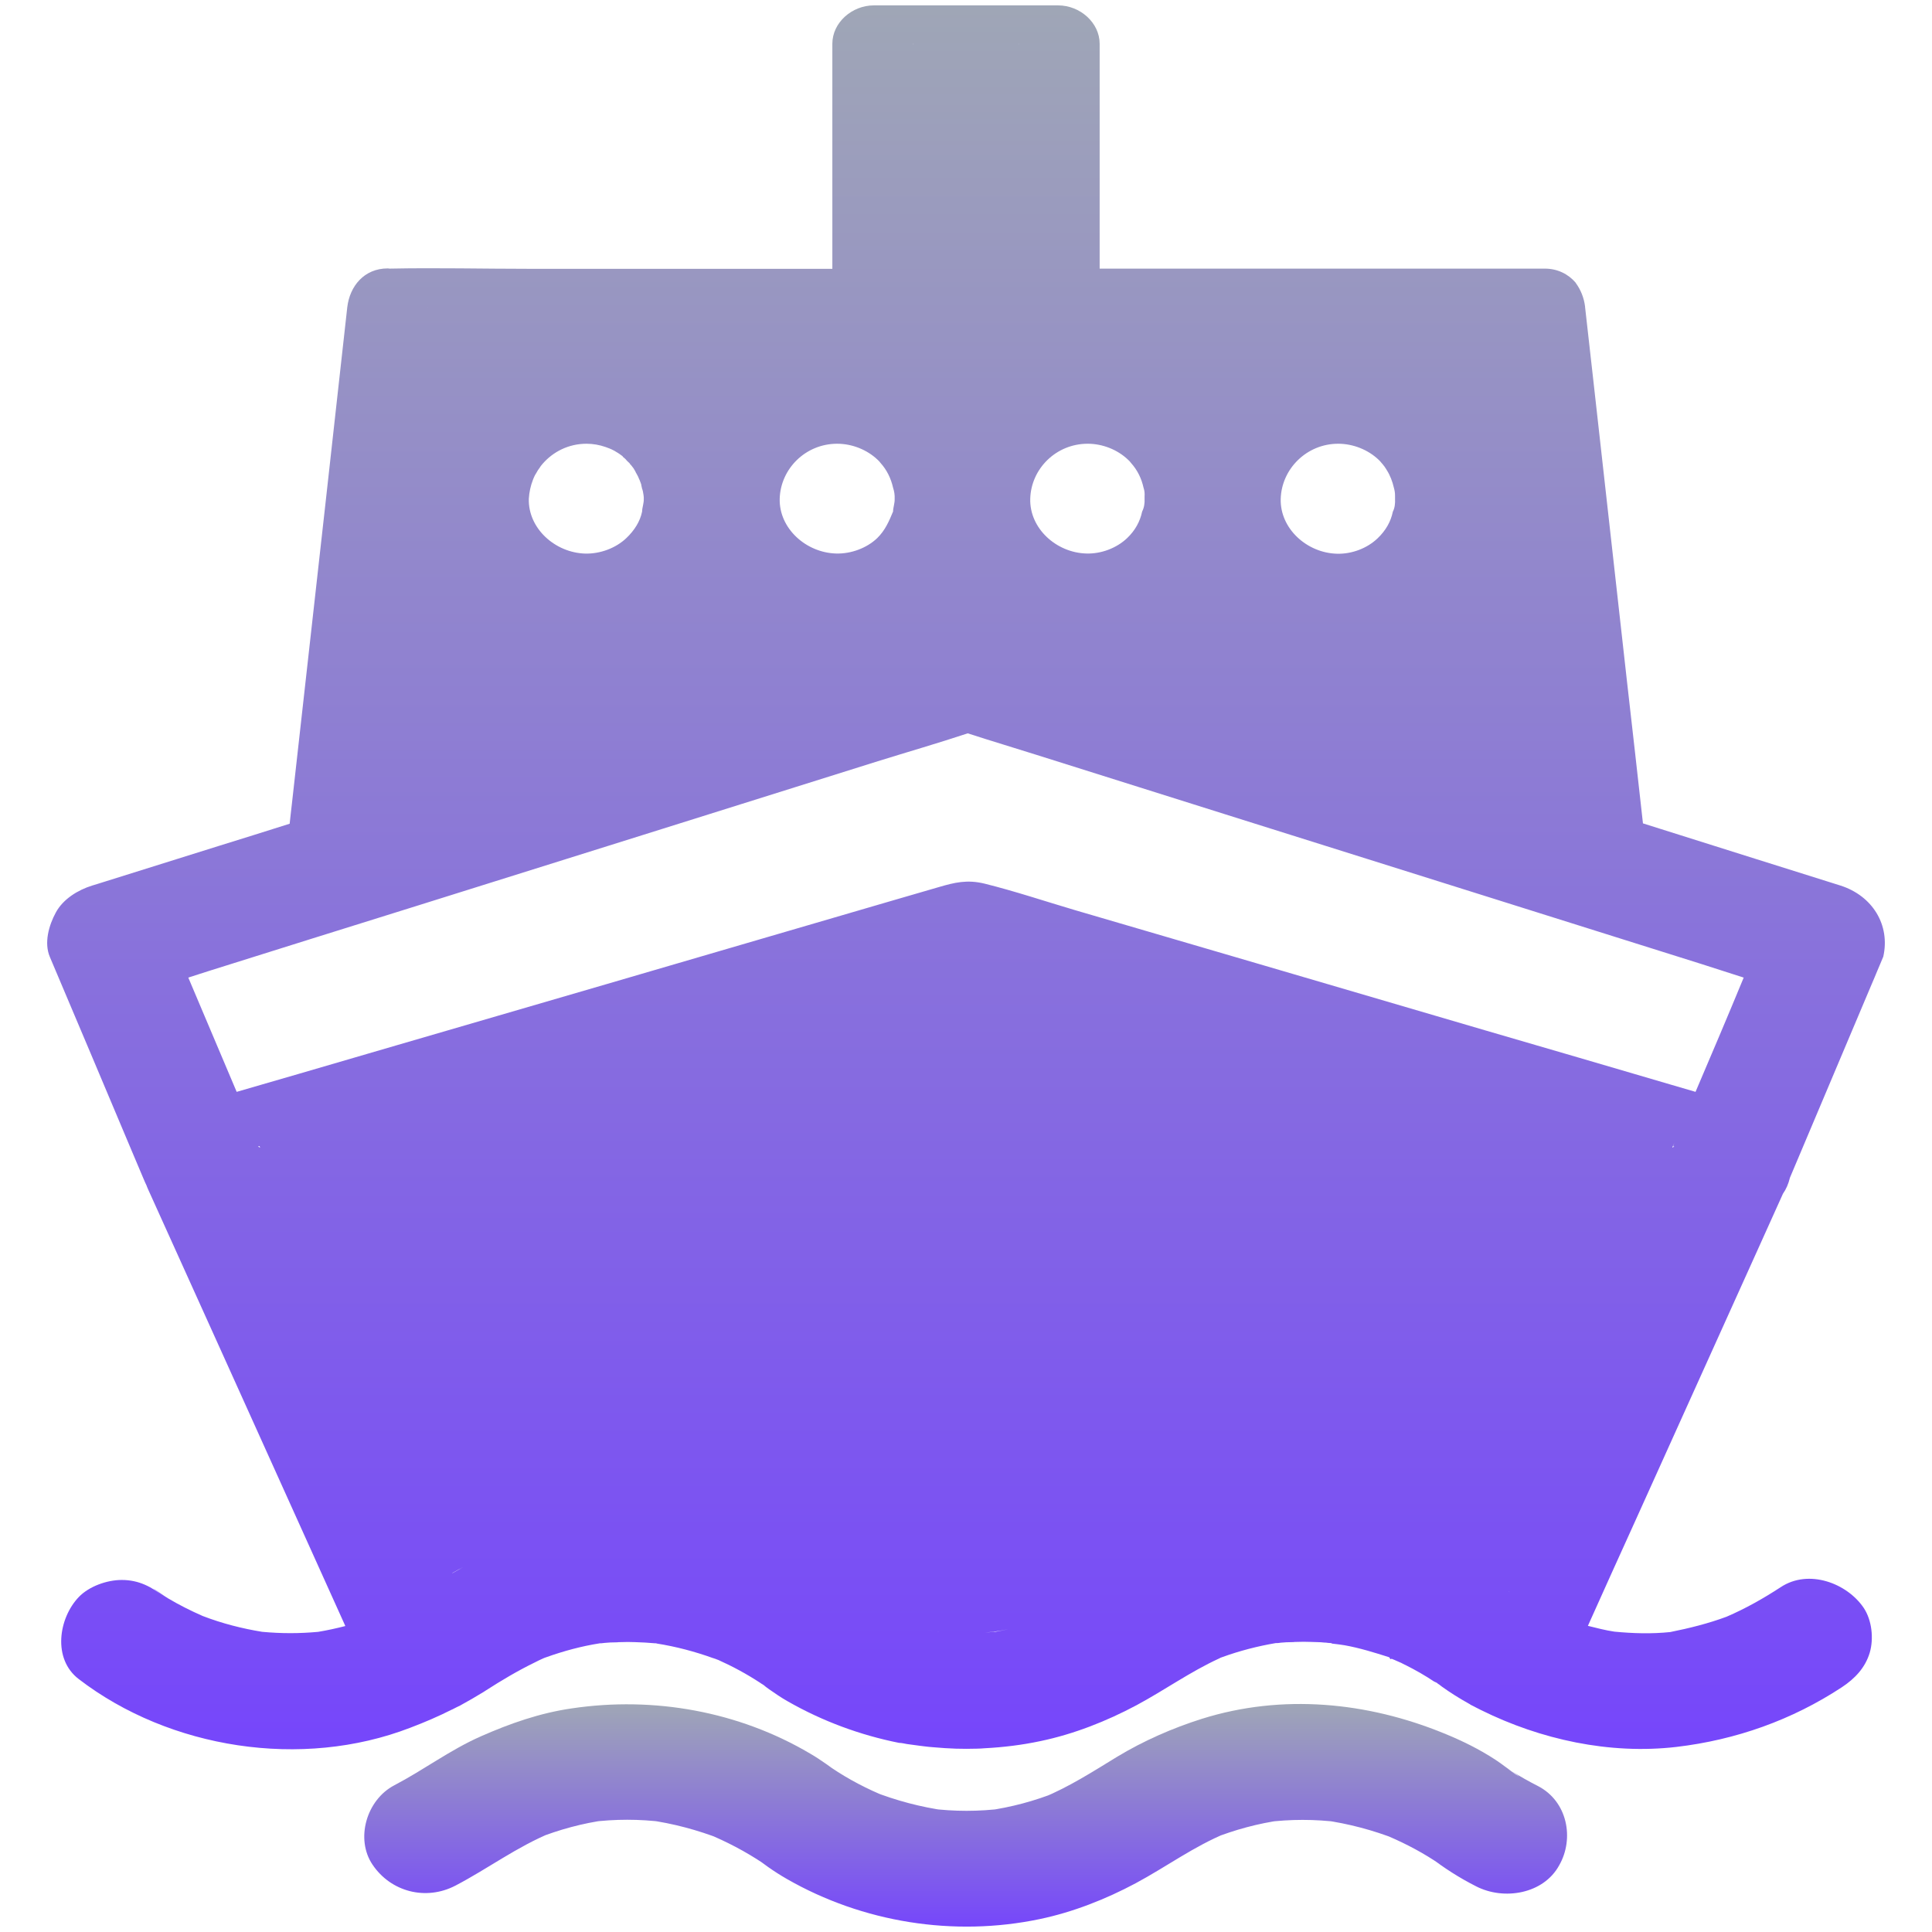
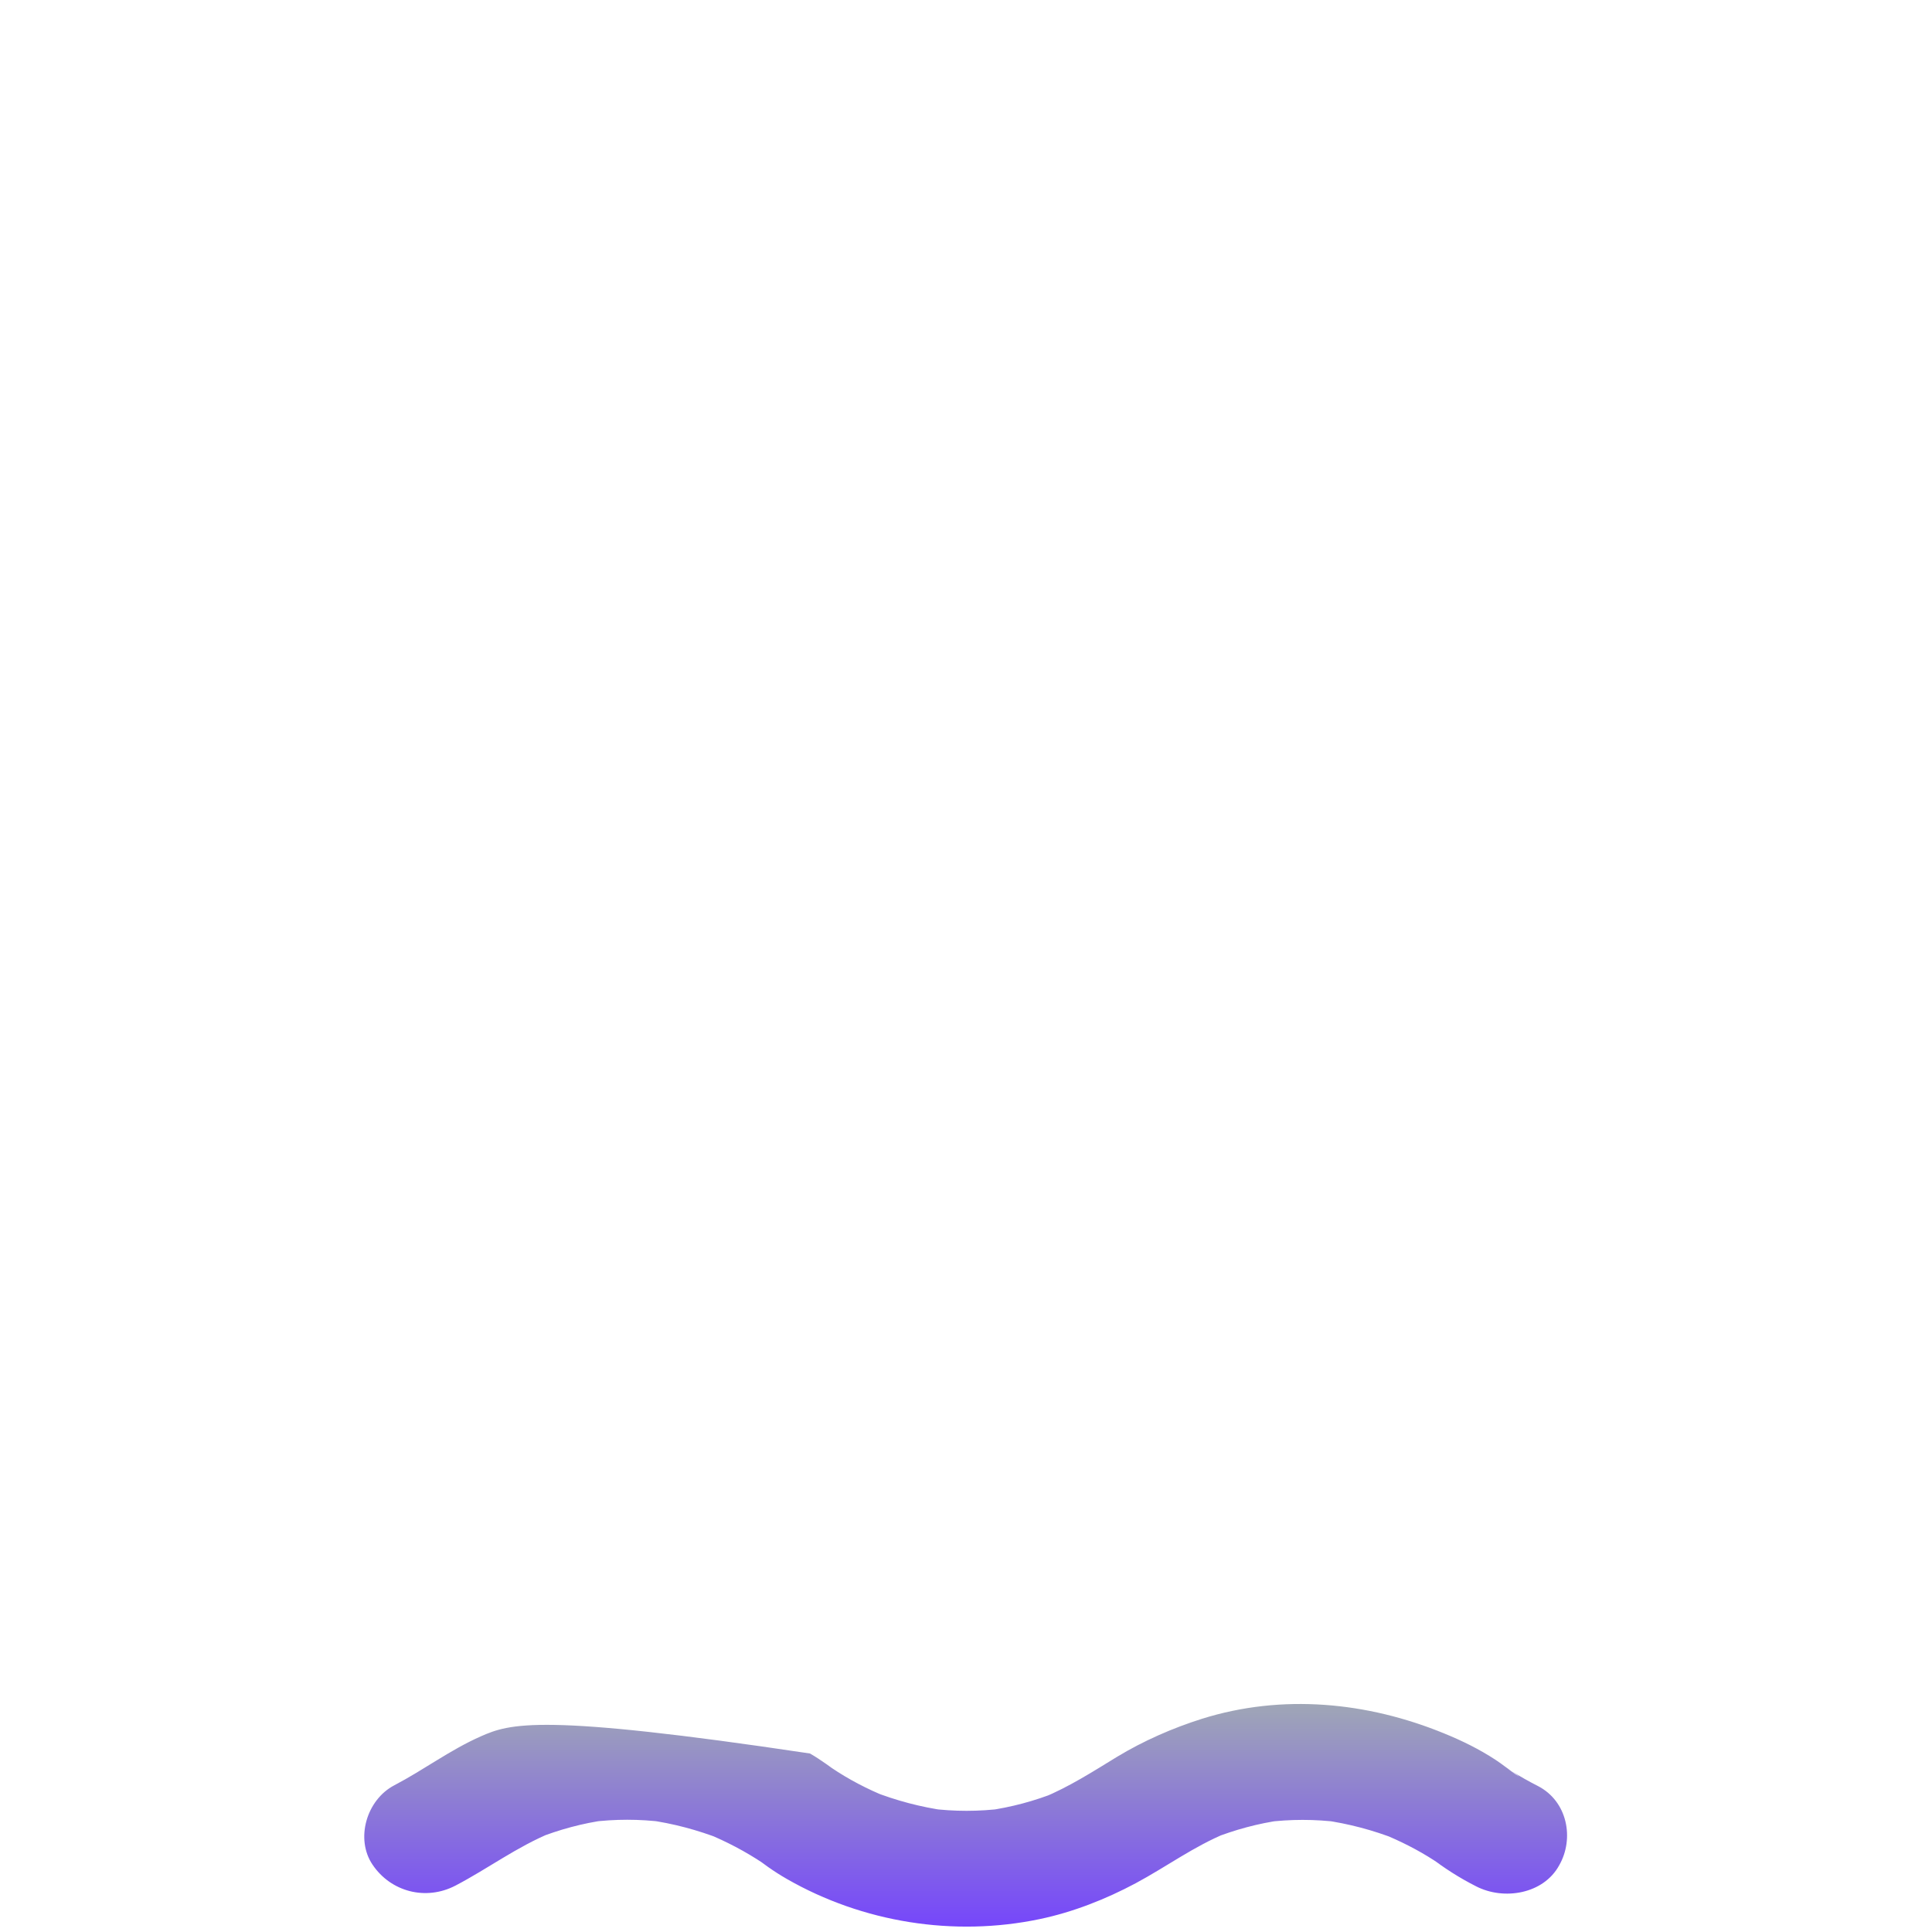
<svg xmlns="http://www.w3.org/2000/svg" width="28" height="28" viewBox="0 0 28 28" fill="none">
  <g id="icon_boat_large">
    <g id="Group">
-       <path id="Vector" d="M9.209 6.823V6.826C9.212 6.829 9.212 6.832 9.215 6.835C9.215 6.832 9.212 6.829 9.209 6.823ZM9.142 6.734C9.142 6.734 9.142 6.736 9.145 6.736C9.145 6.736 9.148 6.736 9.148 6.739L9.145 6.736C9.145 6.734 9.142 6.734 9.142 6.734ZM9.139 6.728C9.139 6.728 9.139 6.731 9.142 6.731L9.139 6.728ZM9.139 6.728C9.136 6.728 9.136 6.728 9.139 6.728C9.136 6.725 9.136 6.725 9.139 6.728C9.136 6.725 9.136 6.725 9.139 6.728C9.136 6.725 9.133 6.722 9.13 6.72C9.13 6.722 9.133 6.722 9.133 6.725V6.728C9.133 6.725 9.136 6.725 9.139 6.728C9.136 6.728 9.136 6.728 9.139 6.728C9.136 6.728 9.136 6.728 9.139 6.728V6.728ZM26.673 12.834C26.259 12.705 25.846 12.573 25.432 12.444C24.893 12.273 24.35 12.104 23.811 11.933C23.734 11.245 23.658 10.557 23.579 9.872C23.415 8.401 23.25 6.933 23.086 5.462C23.048 5.125 23.01 4.786 22.972 4.449V4.443C22.957 4.32 22.91 4.199 22.837 4.101C22.837 4.098 22.834 4.098 22.834 4.095C22.728 3.972 22.573 3.893 22.388 3.893H15.937V0.634C15.937 0.331 15.655 0.078 15.335 0.078H12.664C12.347 0.078 12.063 0.328 12.063 0.634V3.896H7.682C7.004 3.896 6.327 3.879 5.649 3.893C5.641 3.893 5.629 3.89 5.62 3.89C5.277 3.89 5.069 4.148 5.033 4.452C4.931 5.381 4.825 6.31 4.723 7.242C4.558 8.713 4.394 10.181 4.23 11.652C4.218 11.748 4.209 11.843 4.198 11.938C3.86 12.045 3.52 12.152 3.183 12.256C2.594 12.441 2.004 12.626 1.418 12.809C1.391 12.817 1.362 12.825 1.336 12.834C1.127 12.899 0.916 13.03 0.811 13.221C0.708 13.409 0.635 13.665 0.723 13.87C1.119 14.805 1.514 15.739 1.907 16.674C1.963 16.809 2.022 16.944 2.077 17.076C2.092 17.115 2.11 17.151 2.127 17.188V17.191C2.139 17.219 2.151 17.25 2.165 17.278C2.529 18.086 2.896 18.892 3.259 19.698C3.84 20.983 4.421 22.272 5.001 23.557C5.001 23.56 5.004 23.563 5.004 23.566C4.875 23.599 4.743 23.628 4.611 23.65C4.341 23.675 4.074 23.675 3.805 23.65H3.802C3.506 23.602 3.215 23.527 2.937 23.42C2.764 23.344 2.596 23.26 2.435 23.164C2.327 23.1 2.039 22.881 2.385 23.145C2.198 22.999 2.016 22.898 1.764 22.898C1.55 22.898 1.291 22.99 1.142 23.145C0.849 23.451 0.758 24.043 1.142 24.335C2.459 25.346 4.374 25.646 5.945 25.04C6.154 24.961 6.356 24.874 6.55 24.776H6.552C6.591 24.756 6.629 24.736 6.67 24.717C6.784 24.655 6.899 24.588 7.01 24.52C7.019 24.515 7.03 24.506 7.039 24.501C7.271 24.352 7.503 24.214 7.749 24.094C7.749 24.094 7.752 24.094 7.755 24.091C7.793 24.071 7.834 24.052 7.872 24.035C7.878 24.032 7.887 24.029 7.893 24.026C7.901 24.023 7.91 24.021 7.916 24.018C8.168 23.928 8.426 23.858 8.693 23.816H8.702H8.711C8.728 23.813 8.746 23.813 8.764 23.81C8.816 23.805 8.872 23.802 8.925 23.802C8.94 23.802 8.954 23.802 8.969 23.799H8.992C9.063 23.796 9.133 23.796 9.203 23.799C9.3 23.802 9.4 23.807 9.497 23.816H9.508C9.511 23.816 9.514 23.816 9.517 23.819C9.796 23.863 10.072 23.936 10.338 24.032H10.341C10.353 24.038 10.365 24.04 10.373 24.043C10.382 24.046 10.391 24.052 10.4 24.054H10.403C10.617 24.15 10.819 24.259 11.013 24.386C11.027 24.397 11.042 24.405 11.06 24.416C11.069 24.422 11.077 24.43 11.086 24.436C11.089 24.436 11.089 24.439 11.092 24.442C11.11 24.456 11.127 24.467 11.145 24.481C11.233 24.543 11.324 24.605 11.418 24.658C11.919 24.944 12.464 25.146 13.03 25.259C13.069 25.259 13.107 25.27 13.145 25.276C13.165 25.278 13.183 25.281 13.204 25.284C13.245 25.29 13.289 25.295 13.33 25.301C13.35 25.303 13.373 25.306 13.394 25.309C13.441 25.315 13.488 25.32 13.535 25.323C13.64 25.332 13.749 25.34 13.854 25.343C13.954 25.346 14.054 25.346 14.154 25.343C14.192 25.343 14.233 25.34 14.271 25.337C14.541 25.323 14.813 25.29 15.08 25.233C15.564 25.132 16.039 24.944 16.47 24.714C16.878 24.495 17.245 24.231 17.664 24.038C17.673 24.035 17.681 24.029 17.687 24.026C17.696 24.023 17.708 24.018 17.717 24.015C17.966 23.925 18.224 23.858 18.488 23.813H18.494H18.506C18.523 23.813 18.541 23.81 18.561 23.807C18.614 23.802 18.67 23.799 18.723 23.799C18.737 23.799 18.752 23.799 18.767 23.796H18.787C18.858 23.793 18.931 23.793 19.001 23.796C19.033 23.796 19.066 23.799 19.098 23.799C19.127 23.799 19.16 23.802 19.189 23.805C19.209 23.805 19.227 23.807 19.247 23.81C19.262 23.81 19.277 23.813 19.291 23.813H19.294L19.297 23.816C19.3 23.819 19.303 23.819 19.303 23.819C19.306 23.819 19.309 23.821 19.312 23.821C19.371 23.827 19.426 23.835 19.485 23.844C19.705 23.883 19.922 23.951 20.133 24.018C20.136 24.026 20.139 24.029 20.145 24.032V24.038C20.148 24.04 20.151 24.046 20.154 24.046C20.16 24.046 20.163 24.043 20.168 24.04H20.174V24.043C20.183 24.046 20.195 24.052 20.203 24.054C20.23 24.066 20.253 24.077 20.28 24.088C20.289 24.091 20.297 24.096 20.306 24.099C20.324 24.108 20.338 24.116 20.356 24.125C20.362 24.127 20.365 24.127 20.368 24.13C20.514 24.203 20.652 24.282 20.787 24.372H20.784H20.79L20.793 24.374C20.802 24.38 20.811 24.386 20.819 24.388C20.816 24.386 20.811 24.38 20.808 24.38C20.805 24.38 20.802 24.374 20.799 24.372L20.796 24.369C20.799 24.372 20.802 24.372 20.802 24.374C20.805 24.377 20.808 24.377 20.811 24.38C20.814 24.383 20.816 24.383 20.819 24.386C20.825 24.388 20.828 24.391 20.834 24.397C20.837 24.4 20.84 24.4 20.84 24.402C20.837 24.402 20.834 24.4 20.834 24.397L20.84 24.402C20.849 24.411 20.858 24.416 20.863 24.419C20.869 24.425 20.875 24.428 20.878 24.43C20.884 24.433 20.887 24.436 20.887 24.436C20.875 24.428 20.863 24.419 20.855 24.414L20.852 24.411C20.849 24.408 20.846 24.405 20.843 24.402C20.855 24.411 20.863 24.416 20.869 24.422L20.872 24.425C20.881 24.43 20.887 24.436 20.887 24.436C20.887 24.436 20.89 24.436 20.89 24.439C21.019 24.532 21.154 24.616 21.294 24.694C21.3 24.697 21.306 24.7 21.312 24.706C21.338 24.72 21.362 24.731 21.388 24.745C21.415 24.759 21.438 24.77 21.465 24.784C22.327 25.211 23.327 25.43 24.294 25.318C25.16 25.216 25.972 24.927 26.693 24.453C26.884 24.327 27.033 24.169 27.098 23.951C27.157 23.748 27.13 23.482 27.01 23.302C26.767 22.943 26.212 22.735 25.808 23.002C25.558 23.165 25.297 23.313 25.022 23.431C24.758 23.529 24.485 23.597 24.206 23.653C23.937 23.681 23.667 23.673 23.397 23.647C23.268 23.628 23.139 23.594 23.013 23.563C23.242 23.052 23.473 22.541 23.705 22.03C24.286 20.742 24.869 19.453 25.45 18.165C25.579 17.876 25.711 17.589 25.84 17.3C25.887 17.233 25.919 17.157 25.939 17.076V17.073C26.335 16.138 26.728 15.203 27.124 14.268C27.154 14.201 27.18 14.134 27.209 14.066C27.239 13.999 27.265 13.931 27.294 13.864C27.397 13.407 27.139 12.983 26.673 12.834L26.673 12.834ZM19.394 6.431C19.611 6.431 19.828 6.518 19.981 6.664C19.995 6.678 20.01 6.692 20.022 6.709C20.034 6.723 20.045 6.734 20.054 6.748C20.06 6.754 20.066 6.762 20.069 6.768C20.075 6.776 20.078 6.782 20.084 6.79C20.089 6.799 20.092 6.804 20.098 6.813C20.148 6.891 20.18 6.978 20.201 7.068C20.212 7.105 20.218 7.144 20.218 7.183V7.197V7.231C20.221 7.295 20.215 7.36 20.186 7.416C20.157 7.559 20.084 7.688 19.966 7.801C19.814 7.947 19.591 8.031 19.377 8.025C18.94 8.014 18.55 7.66 18.561 7.231C18.573 6.796 18.937 6.431 19.394 6.431L19.394 6.431ZM15.35 3.896H15.336H15.35ZM15.764 6.431C15.981 6.431 16.198 6.518 16.35 6.664C16.365 6.678 16.38 6.692 16.391 6.709C16.485 6.813 16.544 6.936 16.573 7.068C16.588 7.11 16.591 7.152 16.588 7.197V7.228C16.591 7.293 16.582 7.357 16.553 7.413C16.523 7.556 16.453 7.686 16.336 7.798C16.183 7.944 15.96 8.028 15.746 8.022C15.309 8.011 14.919 7.658 14.931 7.228C14.943 6.796 15.303 6.431 15.764 6.431L15.764 6.431ZM14.764 0.634C14.767 0.637 14.767 0.64 14.77 0.64H14.764V0.634ZM13.239 0.634V0.64H13.233C13.236 0.637 13.236 0.634 13.239 0.634ZM12.133 6.431C12.35 6.431 12.567 6.518 12.72 6.664C12.735 6.678 12.749 6.692 12.761 6.709C12.855 6.813 12.913 6.936 12.943 7.068C12.96 7.119 12.969 7.175 12.966 7.228C12.969 7.293 12.943 7.357 12.943 7.413C12.884 7.556 12.828 7.686 12.714 7.798C12.562 7.944 12.333 8.028 12.119 8.022C11.682 8.011 11.289 7.658 11.3 7.228C11.312 6.796 11.673 6.431 12.133 6.431L12.133 6.431ZM7.723 6.956C7.726 6.947 7.732 6.936 7.734 6.928C7.743 6.911 7.749 6.891 7.761 6.874C7.767 6.866 7.77 6.858 7.776 6.849C7.787 6.827 7.802 6.804 7.817 6.785C7.831 6.762 7.846 6.742 7.863 6.723C8.016 6.546 8.242 6.431 8.5 6.431C8.594 6.431 8.69 6.448 8.778 6.479C8.817 6.493 8.855 6.507 8.89 6.526C8.902 6.532 8.913 6.537 8.925 6.546C8.943 6.557 8.96 6.566 8.975 6.577C8.992 6.588 9.007 6.599 9.025 6.613V6.619C9.045 6.636 9.066 6.65 9.086 6.678C9.092 6.681 9.095 6.686 9.101 6.692C9.107 6.698 9.11 6.7 9.116 6.706C9.119 6.709 9.119 6.709 9.122 6.712L9.124 6.714C9.127 6.717 9.127 6.717 9.13 6.72V6.723C9.13 6.726 9.133 6.726 9.133 6.728V6.731H9.136L9.139 6.734C9.139 6.734 9.139 6.737 9.142 6.737C9.142 6.737 9.145 6.737 9.145 6.74C9.154 6.751 9.163 6.762 9.171 6.773C9.18 6.785 9.189 6.796 9.195 6.81C9.198 6.815 9.201 6.818 9.204 6.824V6.827C9.207 6.829 9.207 6.832 9.21 6.835V6.838C9.21 6.838 9.21 6.841 9.212 6.841C9.212 6.843 9.215 6.843 9.215 6.846V6.849C9.218 6.852 9.218 6.855 9.221 6.858C9.224 6.863 9.227 6.869 9.23 6.874C9.236 6.886 9.242 6.897 9.248 6.908C9.256 6.925 9.262 6.945 9.271 6.961C9.274 6.973 9.28 6.981 9.283 6.992C9.286 7.001 9.289 7.009 9.292 7.018C9.292 7.023 9.295 7.026 9.295 7.032C9.295 7.034 9.297 7.04 9.297 7.046C9.3 7.054 9.303 7.065 9.303 7.074C9.309 7.091 9.315 7.107 9.318 7.124C9.321 7.141 9.324 7.158 9.327 7.178C9.327 7.189 9.33 7.2 9.33 7.208V7.228C9.333 7.293 9.306 7.357 9.306 7.413C9.277 7.557 9.195 7.686 9.078 7.798C8.925 7.944 8.699 8.028 8.482 8.023C8.045 8.011 7.652 7.658 7.664 7.228C7.67 7.133 7.69 7.04 7.723 6.956L7.723 6.956ZM6.204 4.455V4.457H6.201L6.204 4.455ZM3.74 16.616L3.761 16.61C3.764 16.618 3.767 16.624 3.77 16.632C3.758 16.627 3.749 16.621 3.74 16.616ZM4.119 17.387C4.122 17.387 4.122 17.385 4.124 17.385C4.122 17.385 4.122 17.385 4.119 17.387ZM6.556 22.8V22.797C6.585 22.78 6.611 22.766 6.641 22.749C6.682 22.727 6.723 22.707 6.767 22.685C6.693 22.721 6.626 22.761 6.556 22.8V22.8ZM8.201 22.196H8.204C8.21 22.196 8.215 22.194 8.221 22.194C8.212 22.194 8.207 22.196 8.201 22.196ZM13.611 23.651H13.6C13.597 23.651 13.594 23.651 13.591 23.648C13.538 23.639 13.488 23.631 13.438 23.62C13.494 23.631 13.55 23.642 13.605 23.651C13.696 23.659 13.787 23.665 13.878 23.667C13.787 23.665 13.699 23.659 13.611 23.651H13.611ZM14.617 23.611C14.55 23.625 14.482 23.639 14.415 23.651H14.406H14.397C14.356 23.653 14.312 23.659 14.271 23.659C14.315 23.656 14.359 23.653 14.403 23.648C14.473 23.639 14.547 23.625 14.617 23.611ZM21.887 23.078C21.884 23.078 21.884 23.075 21.881 23.075C21.875 23.072 21.872 23.069 21.866 23.064C21.866 23.064 21.864 23.064 21.864 23.061C21.869 23.067 21.875 23.069 21.881 23.075C21.887 23.078 21.893 23.083 21.896 23.086C21.893 23.081 21.89 23.081 21.887 23.078ZM24.265 16.616C24.256 16.621 24.245 16.627 24.236 16.633C24.239 16.624 24.242 16.619 24.245 16.61C24.254 16.59 24.262 16.571 24.271 16.554C24.262 16.573 24.254 16.593 24.248 16.613L24.265 16.616ZM24.573 15.824C24.45 15.787 24.33 15.754 24.207 15.717C23.321 15.456 22.435 15.198 21.55 14.94C20.479 14.625 19.412 14.314 18.342 13.999C17.421 13.73 16.5 13.46 15.582 13.191C15.145 13.062 14.711 12.916 14.268 12.806C14.016 12.745 13.834 12.79 13.614 12.854C13.383 12.921 13.151 12.989 12.919 13.056C12.081 13.3 11.239 13.547 10.4 13.792C9.336 14.103 8.271 14.415 7.207 14.724C6.248 15.004 5.289 15.282 4.33 15.563C4.031 15.65 3.732 15.737 3.43 15.824C3.195 15.271 2.963 14.718 2.729 14.168C2.831 14.134 2.934 14.103 3.037 14.069C4.028 13.758 5.019 13.446 6.013 13.137C7.213 12.761 8.412 12.385 9.611 12.009C10.649 11.683 11.685 11.358 12.723 11.032C13.157 10.897 13.594 10.771 14.025 10.628C14.359 10.737 14.694 10.836 15.028 10.942C16.013 11.251 16.995 11.563 17.981 11.872C19.18 12.248 20.38 12.627 21.579 13.003C22.608 13.326 23.638 13.651 24.667 13.974C24.869 14.039 25.072 14.103 25.271 14.168C25.043 14.721 24.808 15.274 24.573 15.824L24.573 15.824ZM9.139 6.729C9.136 6.729 9.136 6.729 9.139 6.729C9.136 6.726 9.136 6.726 9.139 6.729C9.136 6.726 9.136 6.726 9.139 6.729C9.136 6.723 9.133 6.723 9.13 6.72C9.13 6.723 9.133 6.723 9.133 6.726V6.729C9.133 6.726 9.136 6.726 9.139 6.729C9.136 6.729 9.136 6.729 9.139 6.729C9.136 6.729 9.136 6.729 9.139 6.729V6.729ZM9.142 6.731C9.139 6.731 9.139 6.731 9.142 6.731C9.139 6.731 9.142 6.731 9.142 6.731ZM9.145 6.737C9.145 6.737 9.145 6.734 9.142 6.734L9.148 6.74L9.145 6.737V6.737Z" fill="url(#paint0_linear_50_392)" />
-       <path id="Vector_2" d="M22.288 25.884C22.156 25.817 22.027 25.744 21.904 25.666C21.871 25.646 21.842 25.623 21.81 25.601C22.083 25.786 22.021 25.753 21.962 25.713C21.866 25.646 21.775 25.57 21.675 25.505C21.44 25.351 21.188 25.227 20.927 25.121C19.816 24.666 18.584 24.545 17.42 24.91C16.992 25.045 16.572 25.23 16.191 25.46C15.836 25.677 15.496 25.896 15.109 26.056L15.32 25.971C14.995 26.101 14.654 26.193 14.305 26.241C14.385 26.23 14.461 26.221 14.54 26.21C14.185 26.255 13.83 26.255 13.476 26.21C13.555 26.221 13.631 26.23 13.71 26.241C13.344 26.19 12.986 26.095 12.643 25.96L12.854 26.044C12.569 25.929 12.3 25.789 12.047 25.618C11.918 25.531 12.241 25.764 12.176 25.713C12.112 25.663 12.044 25.615 11.977 25.567C11.901 25.514 11.822 25.461 11.739 25.413C10.707 24.804 9.481 24.582 8.288 24.759C7.824 24.826 7.391 24.978 6.965 25.166C6.522 25.362 6.144 25.649 5.716 25.873C5.311 26.084 5.147 26.651 5.399 27.024C5.663 27.417 6.171 27.552 6.602 27.327C7.074 27.08 7.49 26.766 7.989 26.561L7.778 26.645C8.103 26.516 8.443 26.423 8.792 26.376C8.713 26.387 8.637 26.395 8.558 26.407C8.912 26.362 9.267 26.362 9.622 26.407C9.543 26.395 9.467 26.387 9.388 26.376C9.754 26.426 10.112 26.522 10.455 26.656L10.244 26.572C10.531 26.69 10.804 26.833 11.062 27.005C11.174 27.08 10.848 26.842 10.924 26.903C10.992 26.957 11.062 27.007 11.132 27.058C11.22 27.12 11.311 27.178 11.405 27.232C12.502 27.861 13.822 28.074 15.068 27.813C15.552 27.712 16.027 27.524 16.458 27.294C16.904 27.055 17.303 26.758 17.778 26.564C17.707 26.592 17.637 26.62 17.567 26.648C17.892 26.519 18.232 26.426 18.581 26.378C18.502 26.39 18.426 26.398 18.346 26.409C18.701 26.364 19.056 26.364 19.411 26.409C19.332 26.398 19.256 26.39 19.177 26.378C19.543 26.429 19.901 26.524 20.244 26.659C20.174 26.631 20.103 26.603 20.033 26.575C20.294 26.682 20.546 26.808 20.781 26.96C20.918 27.049 20.886 27.038 20.713 26.906C20.927 27.072 21.15 27.215 21.393 27.338C21.798 27.546 22.37 27.448 22.596 27.035C22.819 26.648 22.719 26.106 22.288 25.884L22.288 25.884Z" fill="url(#paint1_linear_50_392)" />
+       <path id="Vector_2" d="M22.288 25.884C22.156 25.817 22.027 25.744 21.904 25.666C21.871 25.646 21.842 25.623 21.81 25.601C22.083 25.786 22.021 25.753 21.962 25.713C21.866 25.646 21.775 25.57 21.675 25.505C21.44 25.351 21.188 25.227 20.927 25.121C19.816 24.666 18.584 24.545 17.42 24.91C16.992 25.045 16.572 25.23 16.191 25.46C15.836 25.677 15.496 25.896 15.109 26.056L15.32 25.971C14.995 26.101 14.654 26.193 14.305 26.241C14.385 26.23 14.461 26.221 14.54 26.21C14.185 26.255 13.83 26.255 13.476 26.21C13.555 26.221 13.631 26.23 13.71 26.241C13.344 26.19 12.986 26.095 12.643 25.96L12.854 26.044C12.569 25.929 12.3 25.789 12.047 25.618C11.918 25.531 12.241 25.764 12.176 25.713C12.112 25.663 12.044 25.615 11.977 25.567C11.901 25.514 11.822 25.461 11.739 25.413C7.824 24.826 7.391 24.978 6.965 25.166C6.522 25.362 6.144 25.649 5.716 25.873C5.311 26.084 5.147 26.651 5.399 27.024C5.663 27.417 6.171 27.552 6.602 27.327C7.074 27.08 7.49 26.766 7.989 26.561L7.778 26.645C8.103 26.516 8.443 26.423 8.792 26.376C8.713 26.387 8.637 26.395 8.558 26.407C8.912 26.362 9.267 26.362 9.622 26.407C9.543 26.395 9.467 26.387 9.388 26.376C9.754 26.426 10.112 26.522 10.455 26.656L10.244 26.572C10.531 26.69 10.804 26.833 11.062 27.005C11.174 27.08 10.848 26.842 10.924 26.903C10.992 26.957 11.062 27.007 11.132 27.058C11.22 27.12 11.311 27.178 11.405 27.232C12.502 27.861 13.822 28.074 15.068 27.813C15.552 27.712 16.027 27.524 16.458 27.294C16.904 27.055 17.303 26.758 17.778 26.564C17.707 26.592 17.637 26.62 17.567 26.648C17.892 26.519 18.232 26.426 18.581 26.378C18.502 26.39 18.426 26.398 18.346 26.409C18.701 26.364 19.056 26.364 19.411 26.409C19.332 26.398 19.256 26.39 19.177 26.378C19.543 26.429 19.901 26.524 20.244 26.659C20.174 26.631 20.103 26.603 20.033 26.575C20.294 26.682 20.546 26.808 20.781 26.96C20.918 27.049 20.886 27.038 20.713 26.906C20.927 27.072 21.15 27.215 21.393 27.338C21.798 27.546 22.37 27.448 22.596 27.035C22.819 26.648 22.719 26.106 22.288 25.884L22.288 25.884Z" fill="url(#paint1_linear_50_392)" />
    </g>
  </g>
  <defs>
    <linearGradient id="paint0_linear_50_392" x1="14" y1="0.078" x2="14" y2="25.352" gradientUnits="userSpaceOnUse">
      <stop stop-color="#9FA6B6" />
      <stop offset="1" stop-color="#7646FB" />
    </linearGradient>
    <linearGradient id="paint1_linear_50_392" x1="13.995" y1="24.696" x2="13.995" y2="27.922" gradientUnits="userSpaceOnUse">
      <stop stop-color="#9FA6B6" />
      <stop offset="1" stop-color="#7646FB" />
    </linearGradient>
  </defs>
</svg>